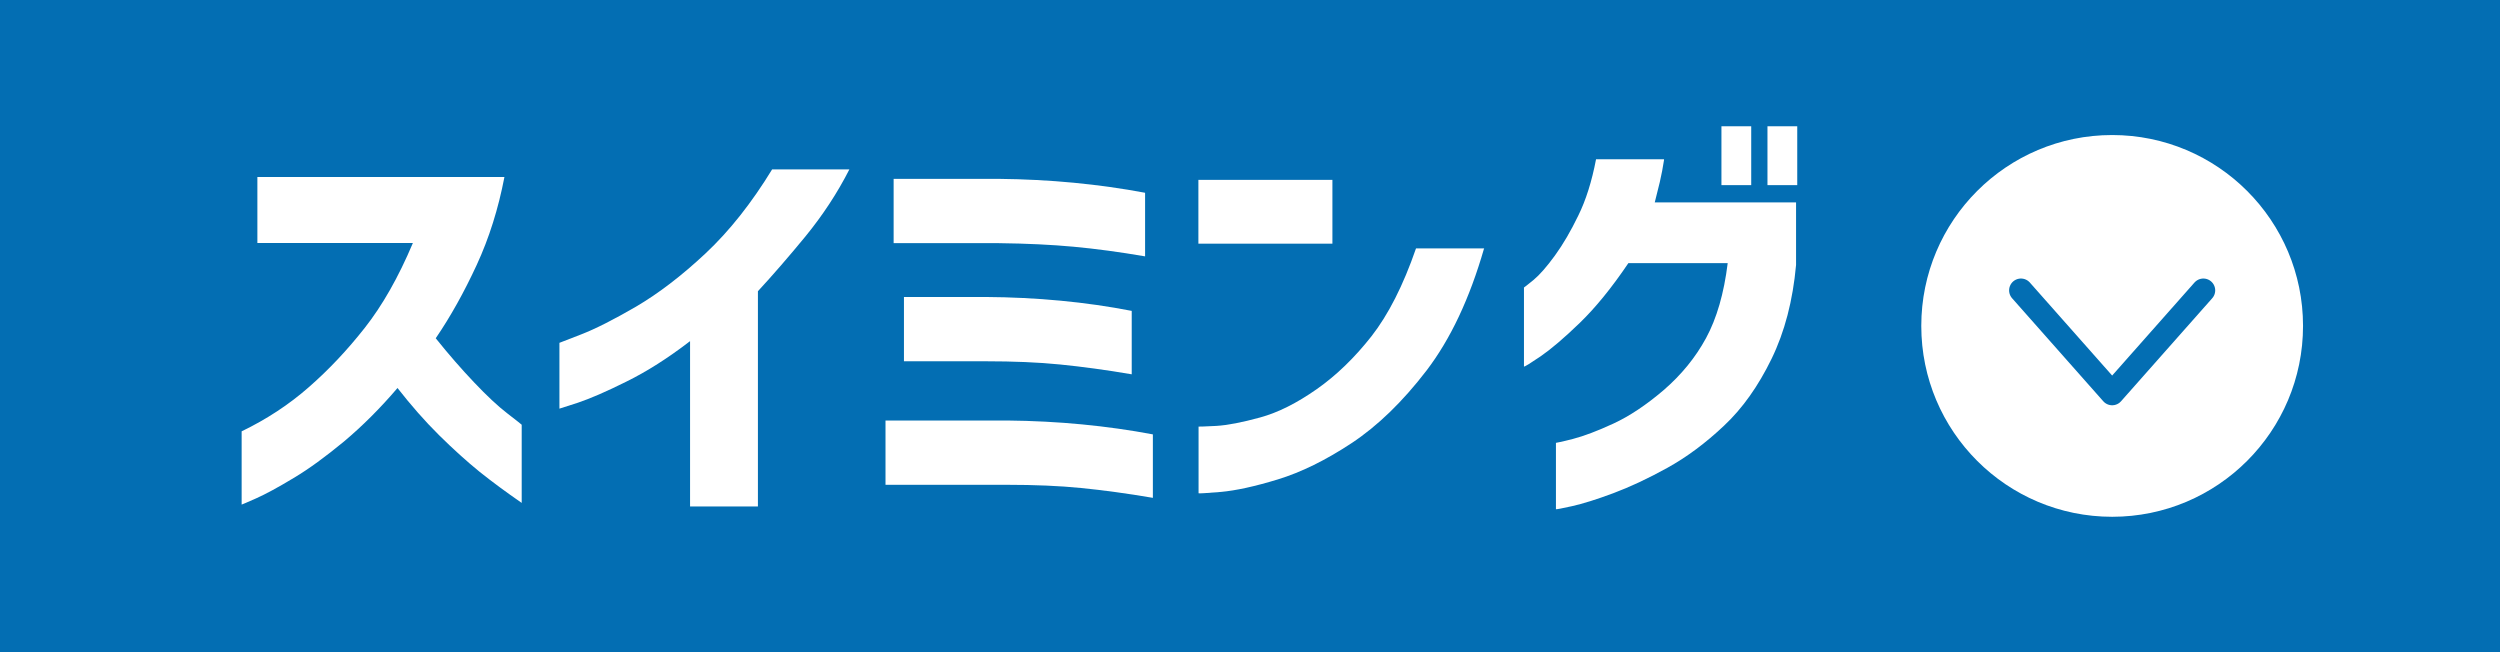
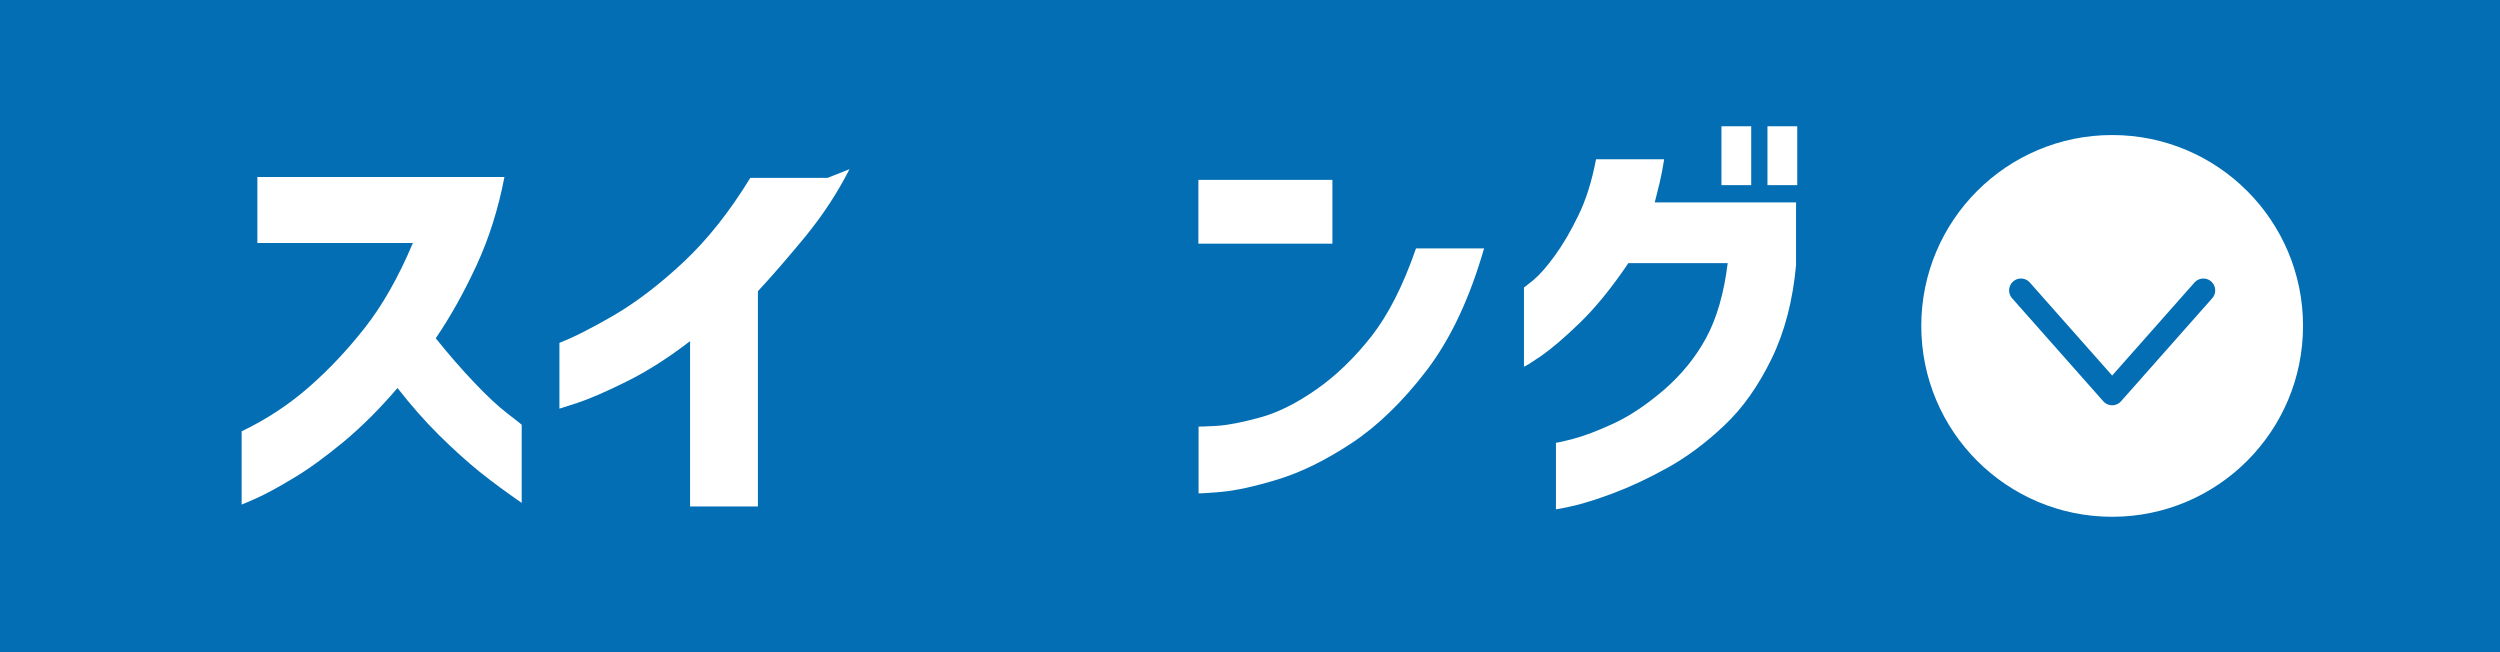
<svg xmlns="http://www.w3.org/2000/svg" id="b" width="147.74" height="38.53" viewBox="0 0 147.74 38.53">
  <g id="c">
    <rect x="0" width="147.74" height="38.53" style="fill:#036eb3; stroke-width:0px;" />
    <path d="M15.21,14.35v-3.89h14.6c-.36,1.87-.9,3.6-1.64,5.2-.74,1.6-1.54,3.04-2.42,4.33.76.95,1.52,1.82,2.27,2.61.75.79,1.4,1.4,1.96,1.83s.83.65.85.67v4.62c-.91-.63-1.74-1.24-2.49-1.84-.74-.6-1.54-1.32-2.39-2.16s-1.67-1.78-2.46-2.79c-1.03,1.21-2.09,2.26-3.16,3.16-1.08.89-2.07,1.62-2.98,2.16-.91.55-1.65.95-2.21,1.2-.56.25-.85.37-.86.37v-4.33c1.47-.71,2.8-1.58,3.97-2.61,1.18-1.03,2.28-2.2,3.31-3.51,1.03-1.31,1.98-2.97,2.84-5.01h-9.19Z" style="fill:#fff; stroke-width:0px;" />
-     <path d="M50.2,10c-.71,1.4-1.58,2.72-2.6,3.97-1.02,1.24-1.96,2.32-2.81,3.24v12.72h-4.01v-9.77c-1.3,1-2.56,1.8-3.76,2.39-1.2.6-2.16,1.01-2.87,1.25-.71.23-1.08.35-1.09.35v-3.89s.45-.17,1.29-.5c.85-.33,1.93-.88,3.24-1.64,1.31-.77,2.68-1.81,4.1-3.14,1.42-1.33,2.73-2.99,3.94-4.97h4.57Z" style="fill:#fff; stroke-width:0px;" />
-     <path d="M68.13,25.67v3.75c-1.52-.26-2.93-.45-4.23-.58-1.29-.13-2.76-.19-4.38-.19h-7.19v-3.8h7.19c3.03.03,5.9.31,8.61.82ZM67.67,11.4v3.75c-1.52-.26-2.93-.45-4.23-.57-1.29-.12-2.76-.19-4.41-.21h-6.22v-3.8h6.22c3.03.03,5.91.31,8.63.82ZM66.88,18.37v3.75c-1.52-.26-2.93-.45-4.23-.58-1.29-.13-2.76-.19-4.41-.19h-4.82v-3.8h4.82c3.03.02,5.91.29,8.63.82Z" style="fill:#fff; stroke-width:0px;" />
+     <path d="M50.2,10c-.71,1.4-1.58,2.72-2.6,3.97-1.02,1.24-1.96,2.32-2.81,3.24v12.72h-4.01v-9.77c-1.3,1-2.56,1.8-3.76,2.39-1.2.6-2.16,1.01-2.87,1.25-.71.23-1.08.35-1.09.35v-3.89c.85-.33,1.93-.88,3.24-1.64,1.31-.77,2.68-1.81,4.1-3.14,1.42-1.33,2.73-2.99,3.94-4.97h4.57Z" style="fill:#fff; stroke-width:0px;" />
    <path d="M70.82,14.4v-3.77h7.92v3.77h-7.92ZM87.7,14.69c-.85,2.95-1.98,5.35-3.4,7.21-1.42,1.85-2.9,3.28-4.43,4.29-1.53,1.01-2.98,1.72-4.35,2.14-1.37.42-2.49.66-3.36.74-.87.07-1.32.1-1.33.08v-3.94s.36,0,1.04-.04c.68-.04,1.54-.21,2.6-.5,1.06-.29,2.17-.85,3.34-1.67s2.25-1.87,3.24-3.13c.99-1.27,1.87-2.99,2.63-5.19h4.04Z" style="fill:#fff; stroke-width:0px;" />
    <path d="M98.34,9.44c-.07.45-.15.89-.25,1.31s-.2.82-.3,1.21h8.35v3.7c-.19,2.1-.67,3.95-1.45,5.55-.78,1.6-1.71,2.92-2.81,3.95-1.09,1.03-2.21,1.86-3.35,2.49-1.14.63-2.21,1.13-3.2,1.5-.99.37-1.8.62-2.42.76-.63.14-.95.2-.96.18v-3.92s.35-.06,1-.23c.65-.17,1.45-.47,2.4-.91.95-.44,1.94-1.1,2.97-1.98,1.03-.89,1.87-1.91,2.5-3.07.63-1.16,1.06-2.64,1.28-4.43h-5.87c-.98,1.45-1.94,2.63-2.87,3.53-.93.9-1.71,1.56-2.32,1.98-.62.42-.94.62-.98.6v-4.67s.21-.15.57-.45.78-.78,1.26-1.44.94-1.45,1.38-2.36c.45-.91.8-2.02,1.05-3.33h4.01ZM101.73,10.94v-3.48h1.76v3.48h-1.76ZM104.45,10.94v-3.48h1.76v3.48h-1.76Z" style="fill:#fff; stroke-width:0px;" />
    <circle cx="124.82" cy="19.26" r="11.28" style="fill:#fff; stroke-width:0px;" />
    <polyline points="130.21 17.16 124.82 23.25 119.43 17.16" style="fill:none; stroke:#036eb3; stroke-linecap:round; stroke-linejoin:round; stroke-width:1.4px;" />
  </g>
</svg>